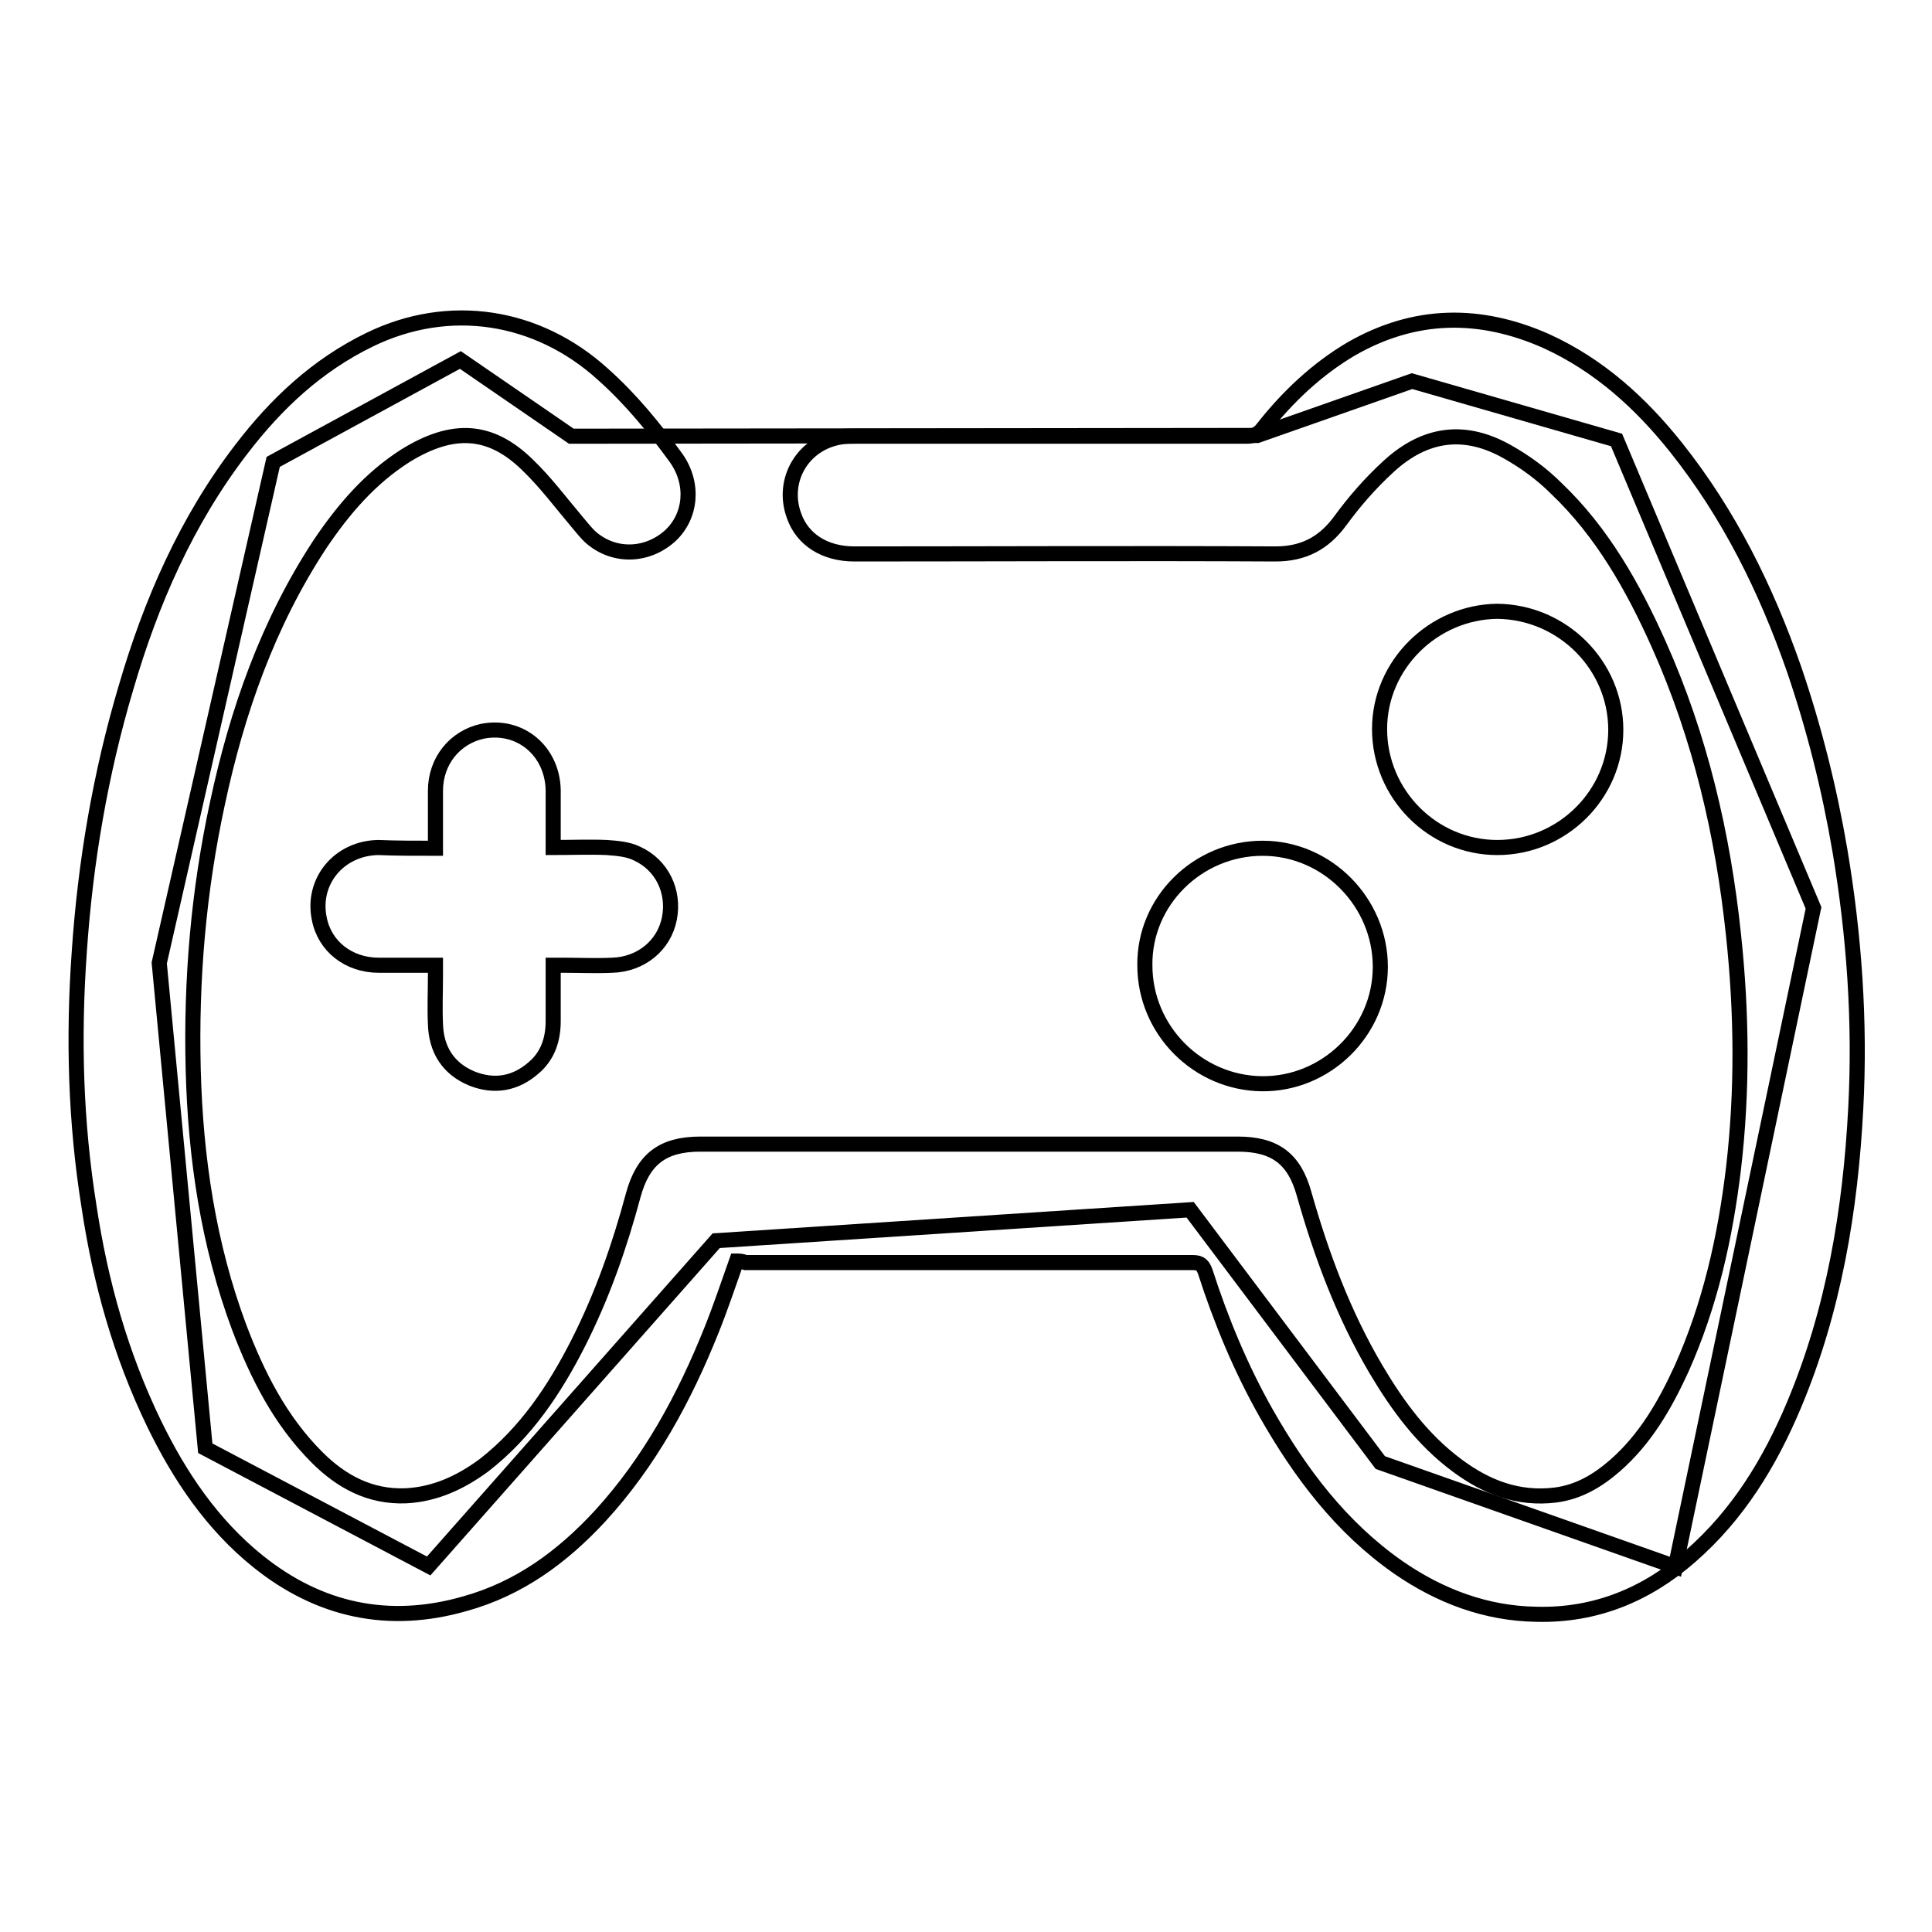
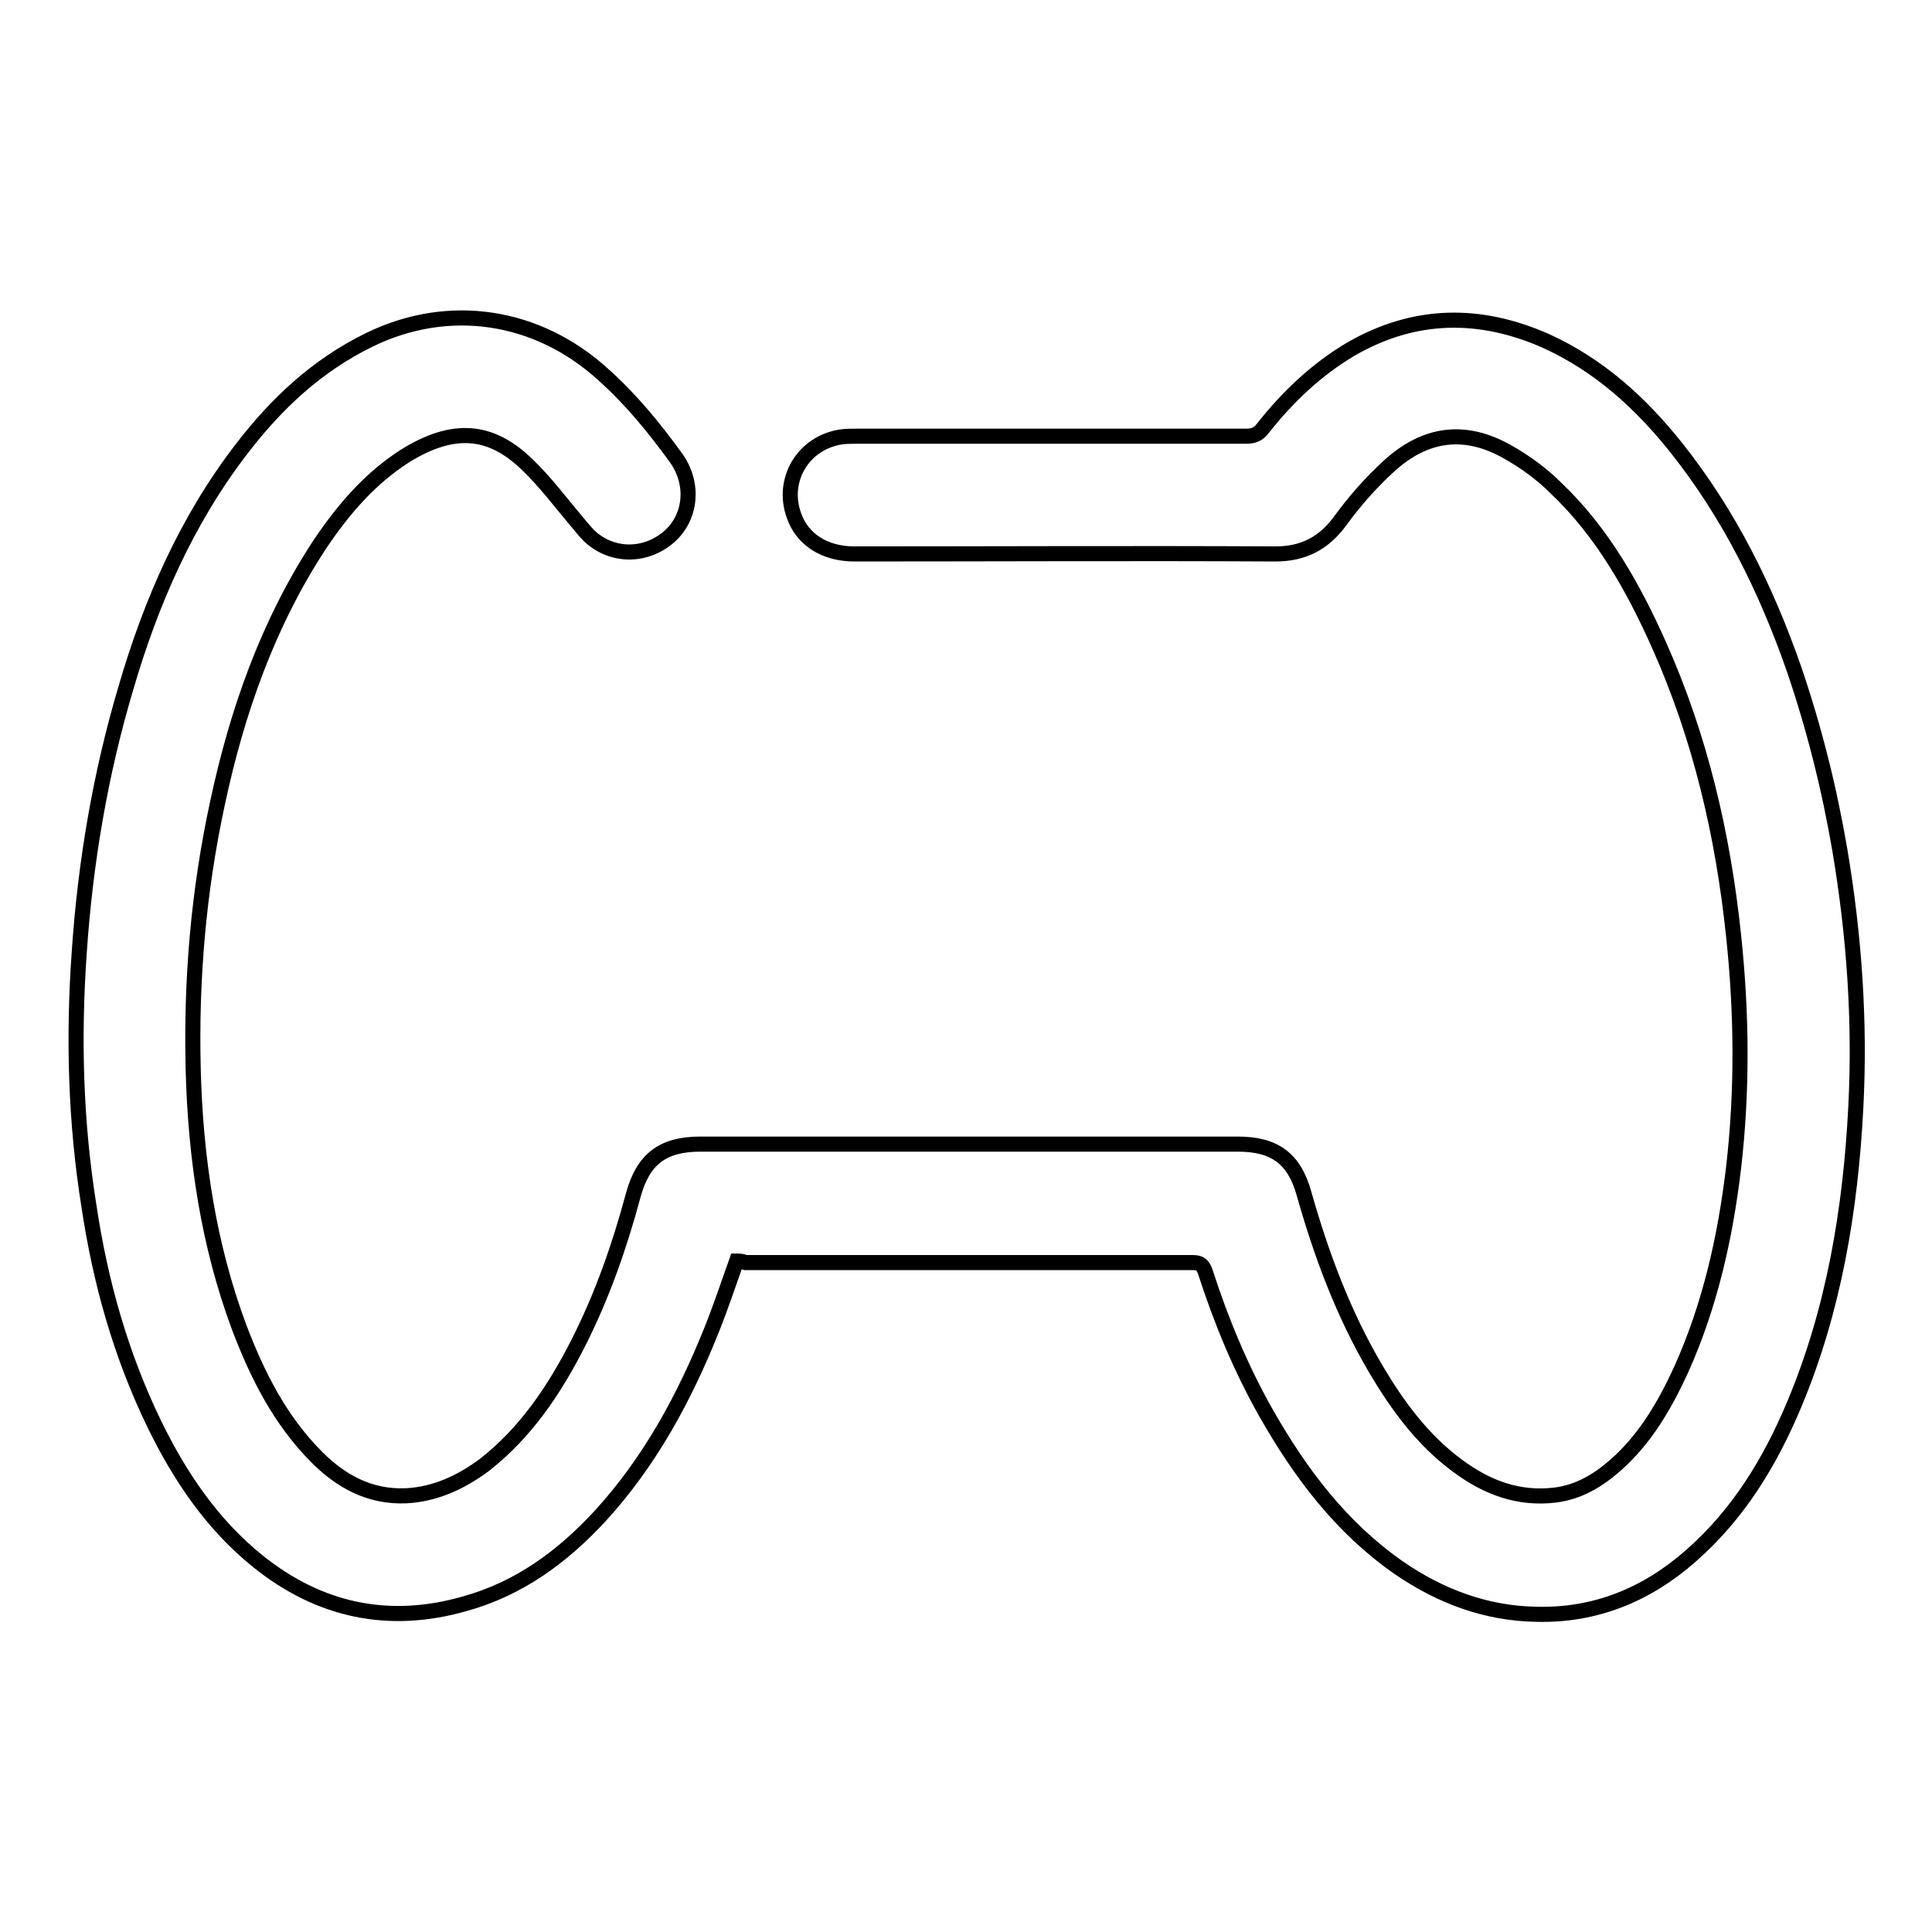
<svg xmlns="http://www.w3.org/2000/svg" version="1.1" x="0px" y="0px" viewBox="0 0 256 256" enable-background="new 0 0 256 256" xml:space="preserve">
  <g>
    <g>
      <path stroke-width="2" fill-opacity="0" stroke="#000000" d="M97.6,167.1c-1.1,3.1-2.1,6.1-3.3,9.1c-3.6,9-8.2,17.5-14.8,24.7c-5,5.4-10.7,9.6-17.9,11.6c-10.1,2.9-19.3,0.9-27.4-5.6c-6.1-4.9-10.4-11.3-13.8-18.3c-4.4-9.1-7.1-18.7-8.6-28.7c-1.8-11.2-2.1-22.4-1.3-33.7c0.8-11.9,2.8-23.7,6.2-35.1C20,79.8,24.7,69,32,59.5c4.6-6,10-11.1,17-14.5c10.5-5.1,22.2-3.3,30.9,4.6c3.7,3.3,6.8,7.1,9.7,11.1c2.4,3.4,2,7.7-0.8,10.3c-3,2.7-7.3,2.9-10.4,0.3c-0.7-0.6-1.3-1.4-1.9-2.1c-2.2-2.6-4.2-5.3-6.6-7.6c-4.9-4.8-9.9-5.1-16.2-1.2c-4.7,3-8.2,7.1-11.3,11.7c-6.9,10.5-11,22.2-13.6,34.4c-2.5,11.6-3.5,23.3-3.2,35.2c0.3,11.7,2,23.2,6.1,34.2c2.4,6.3,5.4,12.3,10.3,17.2c3.2,3.2,7,5.3,11.8,5.1c3.9-0.2,7.3-1.8,10.4-4.1c5.5-4.3,9.3-10,12.4-16.1c3.2-6.3,5.5-12.9,7.3-19.6c1.3-4.8,3.9-6.8,8.9-6.8c23.7,0,47.4,0,71.2,0c4.9,0,7.5,1.9,8.8,6.6c2.3,8.1,5.2,15.9,9.5,23.2c2.9,4.9,6.2,9.4,10.8,12.8c3.9,2.9,8.1,4.5,13,3.9c3.1-0.4,5.6-1.9,7.9-3.9c4-3.5,6.6-8,8.8-12.8c3.8-8.5,5.8-17.4,6.9-26.6c1.2-10.3,1.1-20.6,0-30.9c-1.4-13.3-4.4-26.2-9.9-38.5c-3.4-7.6-7.5-14.9-13.6-20.7c-1.9-1.9-4.1-3.5-6.4-4.8c-5.6-3.2-10.9-2.6-15.8,1.9c-2.4,2.2-4.5,4.6-6.4,7.2c-2.2,3-4.9,4.4-8.6,4.4c-18.6-0.1-37.2,0-55.8,0c-3.9,0-6.9-1.9-8-5.1c-1.7-4.7,1.2-9.6,6.2-10.4c0.7-0.1,1.4-0.1,2.1-0.1c17.2,0,34.4,0,51.6,0c0.9,0,1.6-0.2,2.2-1c3.3-4.2,7.2-7.9,11.8-10.6c8.4-4.8,17-4.9,25.8-1c7,3.2,12.5,8.2,17.2,14.1c7,8.8,11.9,18.7,15.6,29.3c2.7,7.9,4.7,15.9,6.1,24.1c1.9,11.3,2.7,22.7,2.1,34.1c-0.7,13.5-2.9,26.8-8.2,39.4c-3.2,7.6-7.4,14.5-13.7,20c-5.8,5.1-12.6,7.9-20.4,7.7c-6.7-0.1-12.8-2.4-18.3-6.2c-7.6-5.3-13-12.5-17.5-20.4c-3.4-6-6-12.3-8.1-18.8c-0.3-0.8-0.6-1.2-1.6-1.2c-19.8,0-39.5,0-59.3,0C98.3,167.1,98,167.1,97.6,167.1z" />
-       <path stroke-width="2" fill-opacity="0" stroke="#000000" d="M222,207.6l-39.1-13.8l-25.2-33.5l-62.8,4.1l-38.1,43.1l-29.6-15.6l-6.1-64.3l15.1-66.4L61,47.7l14.7,10.1l90.9-0.1l20.5-7.2l27.1,7.8l26.1,62L222,207.6z" />
-       <path stroke-width="2" fill-opacity="0" stroke="#000000" d="M167.3,112.4c8.6,0,15.6,7.2,15.6,15.7c0,8.6-7.2,15.6-15.7,15.5c-8.5-0.1-15.5-7.1-15.5-15.7C151.6,119.4,158.7,112.4,167.3,112.4z" />
-       <path stroke-width="2" fill-opacity="0" stroke="#000000" d="M214.1,96.7c0,8.6-7.1,15.6-15.7,15.6c-8.6,0-15.6-7.1-15.6-15.7c0-8.5,7.1-15.5,15.6-15.6C207.1,81.1,214.1,88.2,214.1,96.7z" />
-       <path stroke-width="2" fill-opacity="0" stroke="#000000" d="M57.7,112.4c0-2.6,0-5.1,0-7.6c0-4,2.6-7.1,6.2-7.9c5-1,9.3,2.6,9.4,7.8c0,2.5,0,5,0,7.6c2.4,0,4.8-0.1,7.1,0c1.3,0.1,2.8,0.2,4,0.8c3.3,1.5,5,5,4.3,8.6c-0.7,3.6-3.8,6.1-7.6,6.2c-2.2,0.1-4.3,0-6.5,0c-0.4,0-0.8,0-1.3,0c0,2.5,0,5,0,7.4c0,2.4-0.7,4.6-2.6,6.2c-2.4,2.1-5.2,2.6-8.2,1.4c-3.1-1.3-4.7-3.8-4.8-7.2c-0.1-2.2,0-4.3,0-6.5c0-0.4,0-0.8,0-1.3c-2.6,0-5.1,0-7.5,0c-4,0-7.2-2.5-7.9-6.2c-1-4.9,2.6-9.3,7.8-9.4C52.5,112.4,55,112.4,57.7,112.4z" />
    </g>
  </g>
</svg>